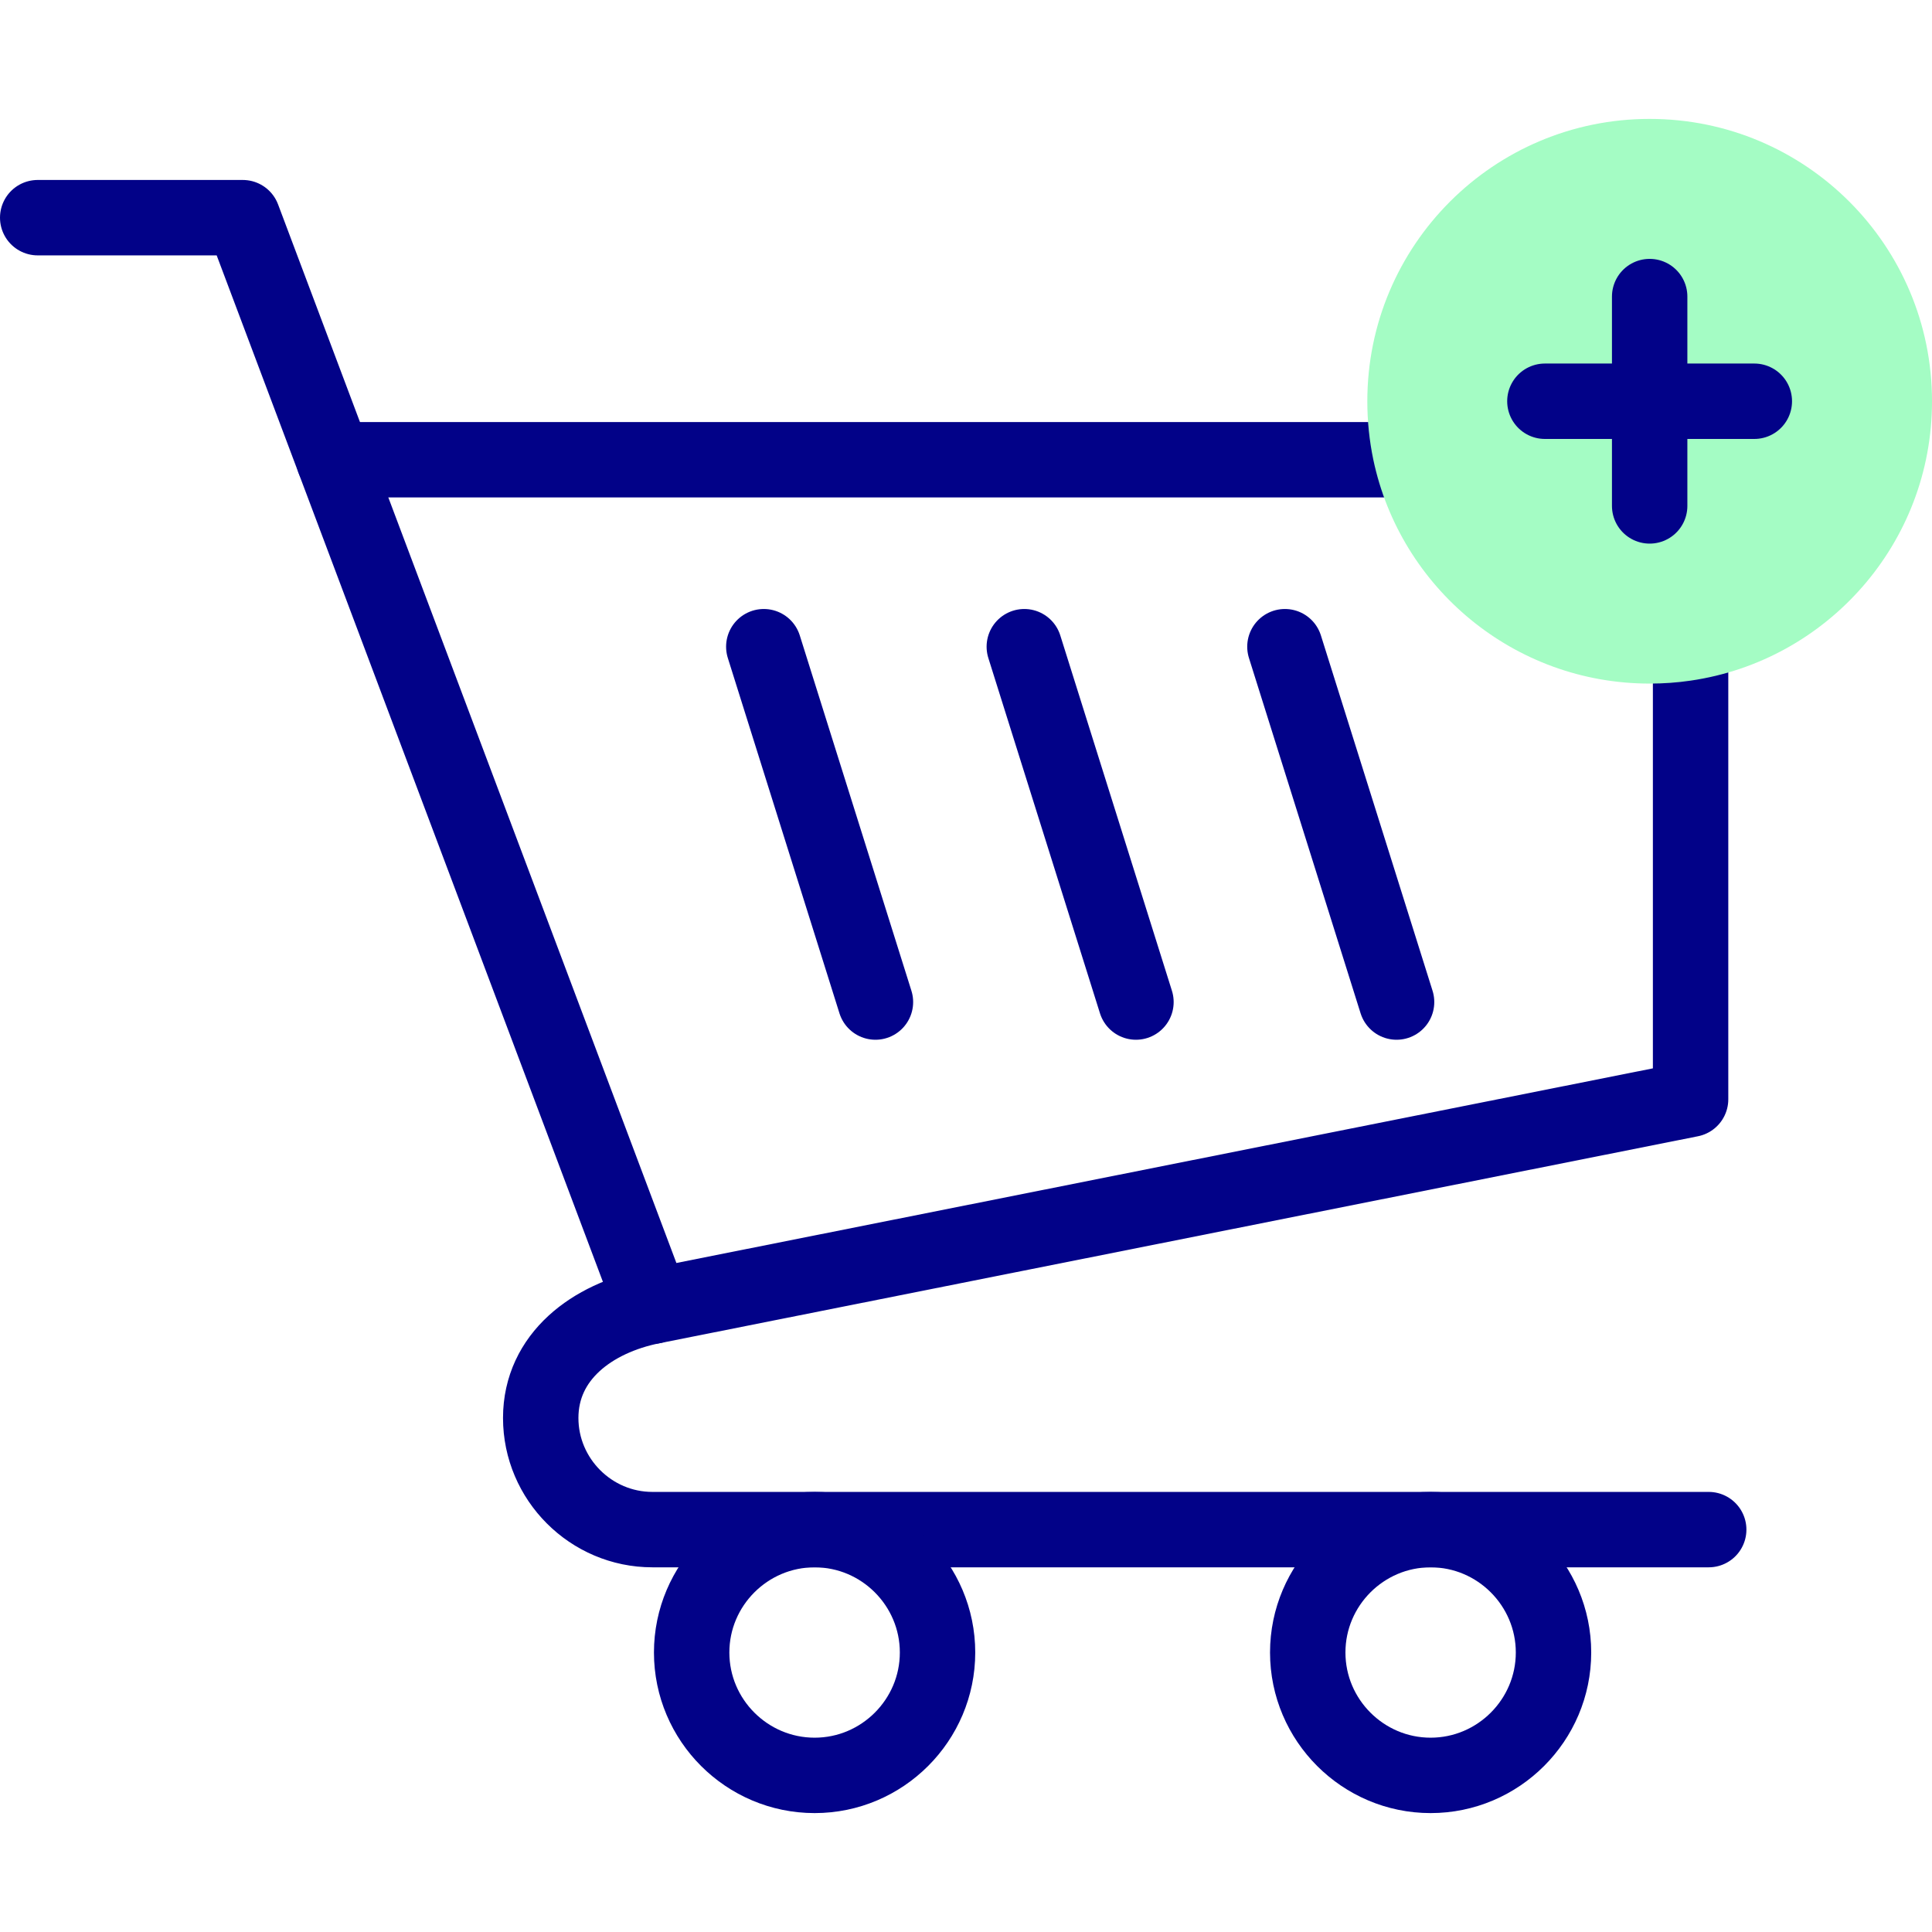
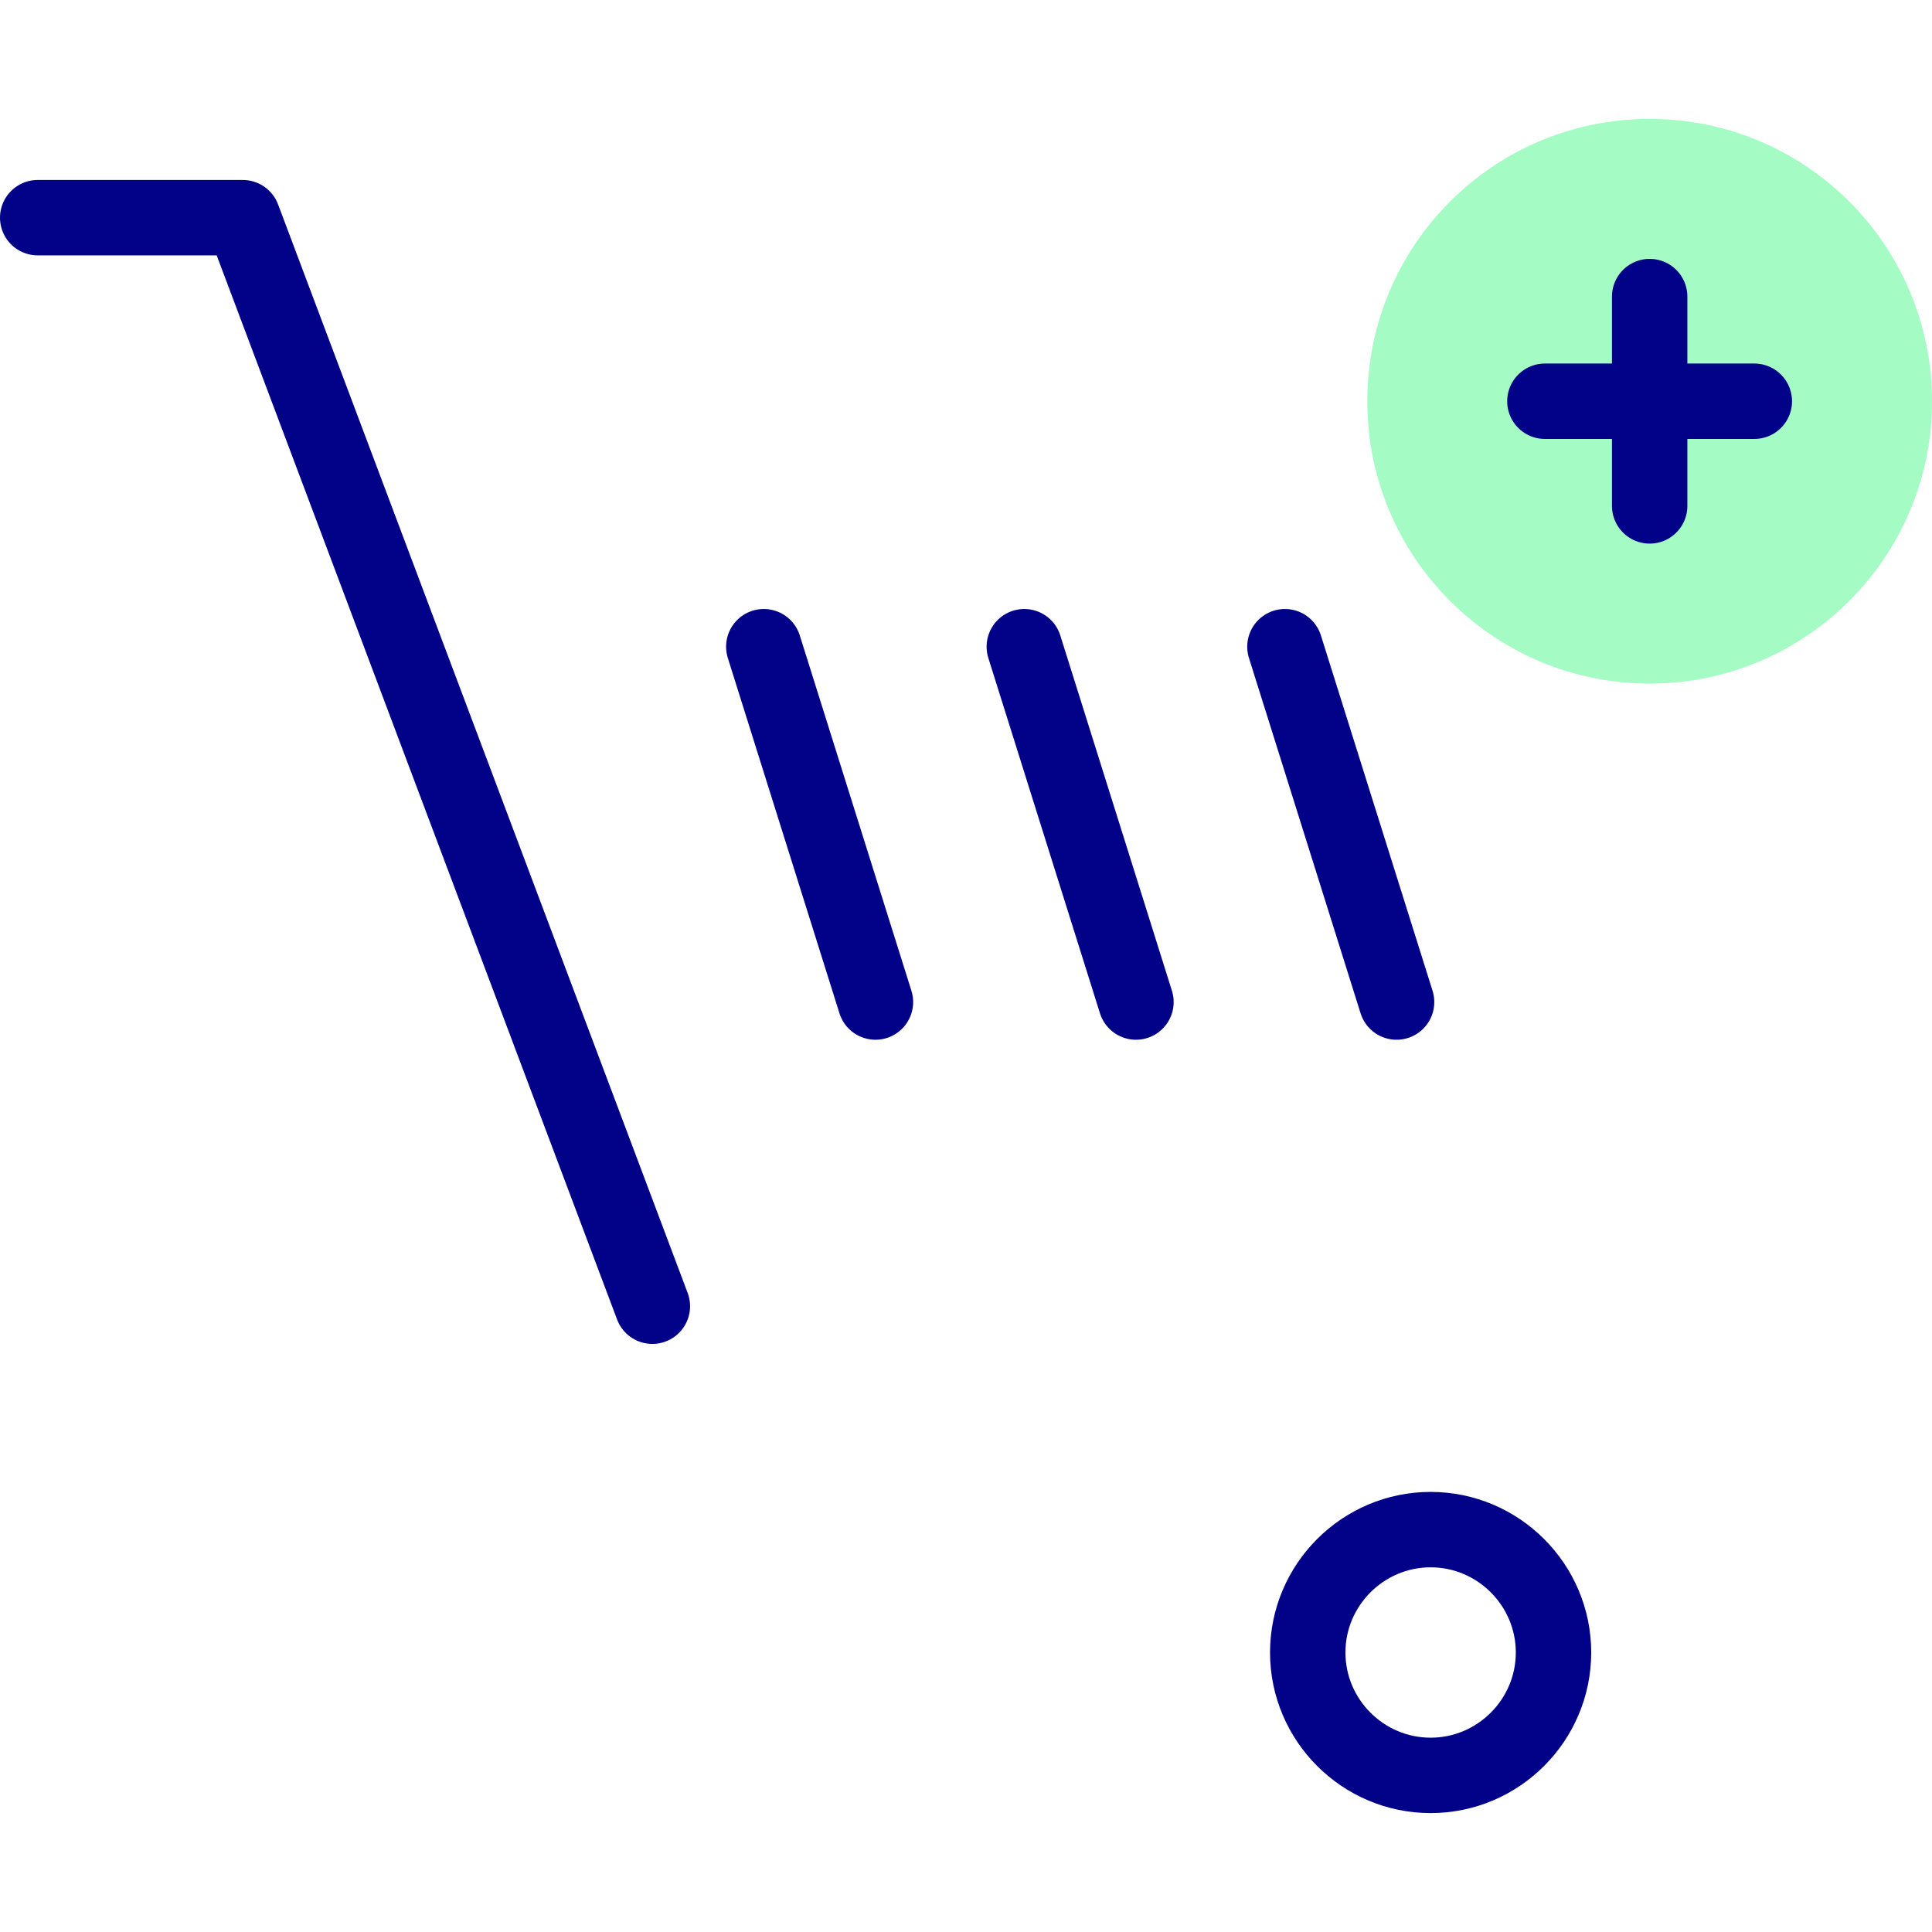
<svg xmlns="http://www.w3.org/2000/svg" version="1.1" id="Capa_1" x="0px" y="0px" viewBox="0 0 511.992 511.992" style="enable-background:new 0 0 511.992 511.992;" xml:space="preserve" width="512" height="512">
  <g>
-     <path style="fill:none;stroke:#020288;stroke-width:19.984;stroke-linecap:round;stroke-linejoin:round;stroke-miterlimit:10;" d="&#10;&#09;&#09;M452.818,405.357H172.881c-16.283,0-29.587-13.333-29.587-29.587c0-16.283,13.622-26.435,29.587-29.616l275.135-54.836V158.276&#10;&#09;&#09; M385.516,121.834H88.487" />
    <path style="fill-rule:evenodd;clip-rule:evenodd;fill:#A4FCC4;" d="M362.349,106.332c0,5.322,0.55,10.499,1.591,15.502&#10;&#09;&#09;c7.144,33.868,37.223,59.319,73.231,59.319c3.673,0,7.317-0.26,10.846-0.781c36.181-5.264,63.976-36.413,63.976-74.04&#10;&#09;&#09;c0-41.33-33.521-74.821-74.821-74.821C395.841,31.511,362.349,65.002,362.349,106.332L362.349,106.332z" />
    <polyline style="fill:none;stroke:#020288;stroke-width:19.984;stroke-linecap:round;stroke-linejoin:round;stroke-miterlimit:10;" points="&#10;&#09;&#09;9.992,57.685 64.337,57.685 172.881,346.154 &#09;" />
    <line style="fill:none;stroke:#020288;stroke-width:19.984;stroke-linecap:round;stroke-linejoin:round;stroke-miterlimit:10;" x1="202.411" y1="171.378" x2="231.998" y2="265.548" />
    <line style="fill:none;stroke:#020288;stroke-width:19.984;stroke-linecap:round;stroke-linejoin:round;stroke-miterlimit:10;" x1="271.447" y1="171.378" x2="301.035" y2="265.548" />
    <line style="fill:none;stroke:#020288;stroke-width:19.984;stroke-linecap:round;stroke-linejoin:round;stroke-miterlimit:10;" x1="340.513" y1="171.378" x2="370.101" y2="265.548" />
    <path style="fill:none;stroke:#020288;stroke-width:19.984;stroke-linecap:round;stroke-linejoin:round;stroke-miterlimit:10;" d="&#10;&#09;&#09;M379.124,470.489c17.932,0,32.566-14.635,32.566-32.566s-14.635-32.566-32.566-32.566c-17.932,0-32.566,14.635-32.566,32.566&#10;&#09;&#09;S361.193,470.489,379.124,470.489L379.124,470.489z" />
-     <path style="fill:none;stroke:#020288;stroke-width:19.984;stroke-linecap:round;stroke-linejoin:round;stroke-miterlimit:10;" d="&#10;&#09;&#09;M215.888,470.489c17.932,0,32.566-14.635,32.566-32.566s-14.635-32.566-32.566-32.566c-17.961,0-32.595,14.635-32.595,32.566&#10;&#09;&#09;S197.928,470.489,215.888,470.489L215.888,470.489z" />
    <path style="fill:none;stroke:#020288;stroke-width:19.984;stroke-linecap:round;stroke-linejoin:round;stroke-miterlimit:10;" d="&#10;&#09;&#09;M437.171,78.596v55.472 M409.406,106.332h55.501" />
  </g>
</svg>